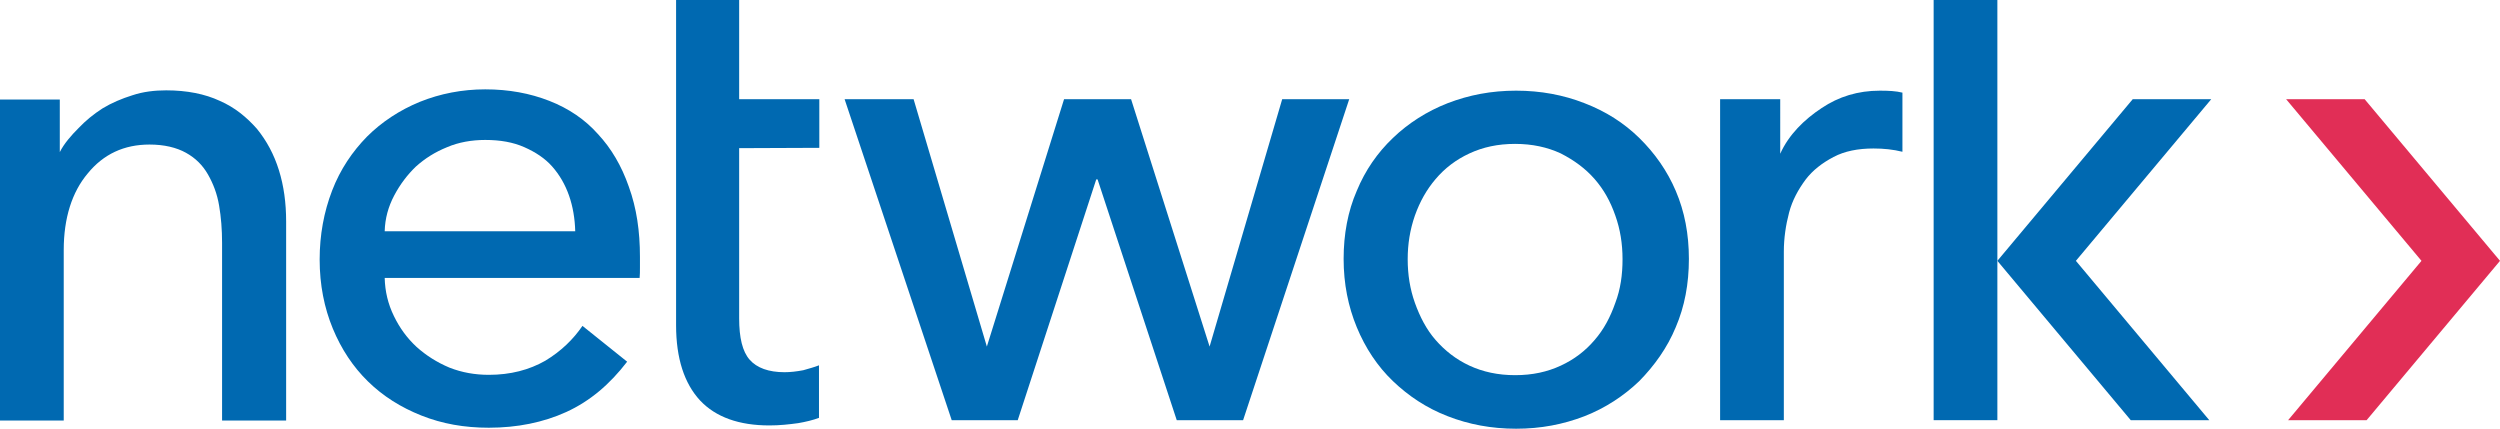
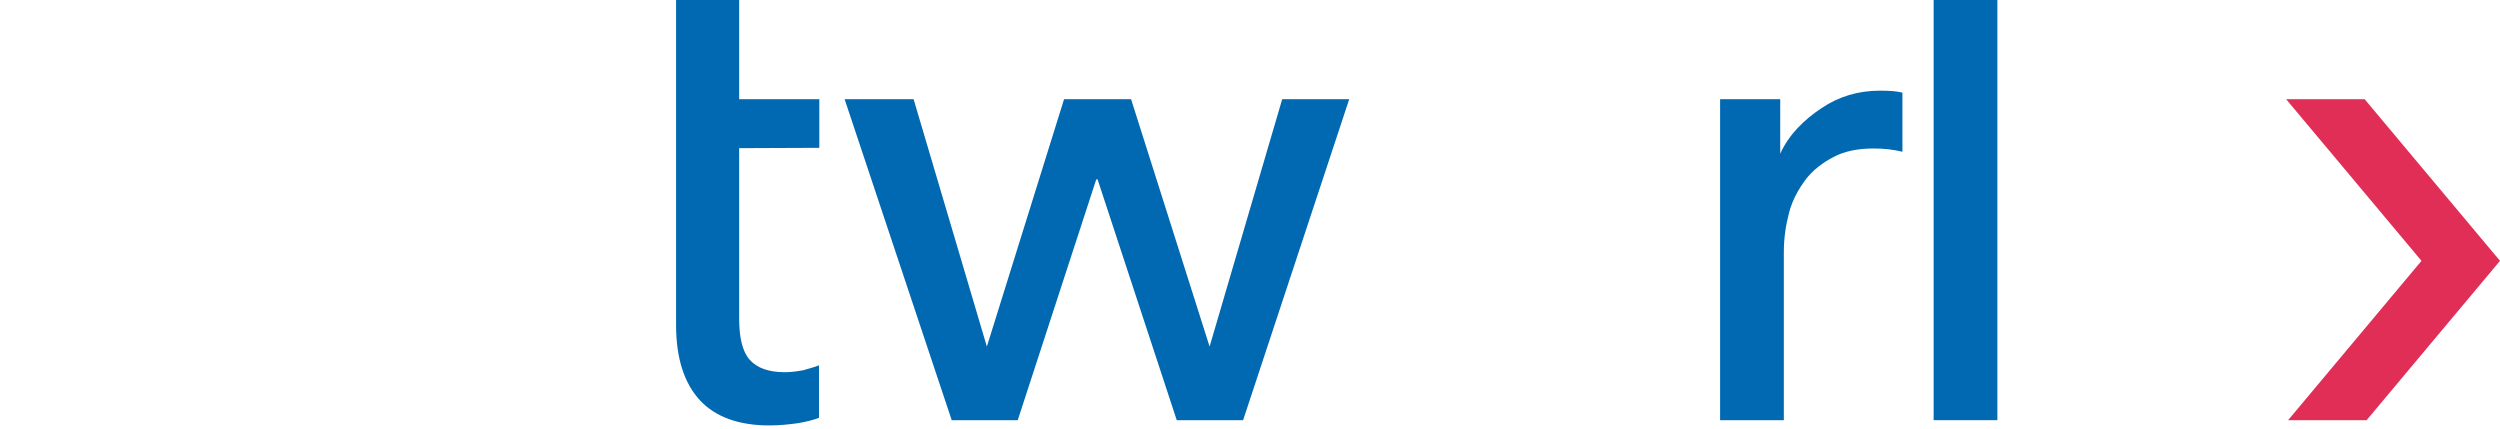
<svg xmlns="http://www.w3.org/2000/svg" version="1.1" id="Layer_2_1_" x="0px" y="0px" viewBox="0 0 761 130.5" style="enable-background:new 0 0 761 130.5;" xml:space="preserve">
  <style type="text/css">
	.st0{fill:#0069B1;}
	.st1{fill:#E12E56;}
</style>
  <g>
    <g>
-       <path class="st0" d="M194.8,78.2c0,1.2,0,2.2,0,3.2c0,1.2,0,2.2-0.1,3.2h-77.6c0.1,4.1,1,7.9,2.8,11.6c1.8,3.7,4,6.7,6.9,9.4    c2.9,2.6,6.2,4.7,10,6.3c3.8,1.5,7.8,2.2,12,2.2c6.6,0,12.3-1.5,17.2-4.3c4.8-2.9,8.5-6.5,11.3-10.6l13.6,10.9    c-5.3,6.9-11.3,12-18.5,15.3c-7,3.2-15,4.8-23.6,4.8c-7.5,0-14.2-1.2-20.5-3.7s-11.7-5.9-16.3-10.4c-4.5-4.4-8.1-9.8-10.7-16.1    s-4-13.3-4-21c0-7.5,1.3-14.5,3.8-21s6.2-11.9,10.6-16.4c4.5-4.5,10-8.1,16.1-10.6c6.2-2.5,12.9-3.8,19.9-3.8    c7.2,0,13.6,1.2,19.5,3.5s10.9,5.7,14.8,10.1c4.1,4.4,7.2,9.7,9.4,16C193.8,63.4,194.8,70.4,194.8,78.2z M175.1,70.4    c-0.1-3.8-0.7-7.5-1.9-10.9s-2.9-6.3-5.1-8.8s-5.1-4.4-8.5-5.9s-7.3-2.2-11.9-2.2c-4.1,0-8.1,0.7-11.6,2.2    c-3.7,1.5-6.7,3.4-9.5,5.9c-2.6,2.5-4.8,5.4-6.6,8.8c-1.8,3.4-2.8,7-2.9,10.9H175.1z" />
      <polygon class="st0" points="390.3,30.2 368.2,105.5 344.3,30.2 323.9,30.2 300.4,105.5 278.1,30.2 257.1,30.2 289.7,127.9     309.8,127.9 333.7,54.6 334.1,54.6 358.2,127.9 378.4,127.9 410.7,30.2   " />
-       <path class="st0" d="M514.1,78.8c0,7.6-1.3,14.5-4,20.8c-2.6,6.3-6.5,11.7-11.1,16.4c-4.7,4.5-10.3,8.2-16.7,10.7    c-6.5,2.5-13.3,3.8-20.8,3.8s-14.4-1.3-20.8-3.8c-6.5-2.5-12-6.2-16.7-10.7s-8.4-10.1-11-16.4c-2.6-6.3-4-13.2-4-20.8    c0-7.5,1.3-14.5,4-20.7c2.6-6.3,6.3-11.6,11-16.1s10.3-8.1,16.7-10.6c6.5-2.5,13.3-3.8,20.8-3.8s14.4,1.3,20.8,3.8    c6.5,2.5,12,6,16.7,10.6c4.7,4.6,8.5,10,11.1,16.1C512.8,64.4,514.1,71.3,514.1,78.8z M493.9,78.9c0-4.7-0.7-9.1-2.2-13.3    c-1.5-4.3-3.5-7.9-6.3-11.1c-2.8-3.2-6.2-5.7-10.3-7.8c-4.1-1.9-8.7-2.9-13.9-2.9c-5.3,0-9.8,1-13.9,2.9s-7.5,4.5-10.3,7.8    s-4.8,6.9-6.3,11.1c-1.5,4.3-2.2,8.7-2.2,13.3c0,4.7,0.7,9.1,2.2,13.3s3.5,8.1,6.3,11.3s6.2,5.9,10.3,7.8    c4.1,1.9,8.7,2.9,13.9,2.9c5.3,0,9.8-1,13.9-2.9s7.5-4.5,10.3-7.8c2.8-3.2,4.8-7,6.3-11.3C493.3,88,493.9,83.6,493.9,78.9z" />
      <rect x="588.6" class="st0" width="19.4" height="127.9" />
      <path class="st0" d="M249.4,45V30.2H225V0h-19.2v99c0,10.1,2.5,17.7,7.3,22.9c4.8,5.1,11.9,7.6,21.1,7.6c3.1,0,5.9-0.3,8.8-0.7    c2.3-0.4,4.4-0.9,6.3-1.6v-16c-1.5,0.6-3.1,1-4.8,1.5c-2.1,0.4-4,0.6-5.7,0.6c-4.8,0-8.4-1.3-10.6-3.8s-3.2-6.7-3.2-12.6V45.1    L249.4,45L249.4,45z" />
      <path class="st0" d="M572.2,27.6c-6.6,0-12.5,1.8-17.7,5.3c-5.3,3.5-10,8.1-12.6,13.9V30.2h-18.3v97.7H543V76.6    c0-4.1,0.6-8.1,1.6-11.9c1-3.8,2.8-7,5-10c2.2-2.9,5.1-5.1,8.5-6.9c3.4-1.8,7.5-2.6,12.2-2.6c3.1,0,6,0.3,8.8,1v-18    C577.1,27.7,574.9,27.6,572.2,27.6z" />
-       <path class="st0" d="M84.9,51.8c-1.5-4.8-3.7-8.9-6.7-12.6c-3.1-3.5-6.7-6.5-11.3-8.5c-4.5-2.1-10-3.2-16.3-3.2    c-3.5,0-7,0.4-10.3,1.5c-3.2,1-6.3,2.3-9.1,4c-2.8,1.8-5.1,3.7-7.3,6c-2.2,2.2-4.4,4.7-5.7,7.3l0,0v-16H0V128l0,0h19.4l0,0V76.1    c0-9.7,2.5-17.6,7.3-23.3c4.8-5.9,11.1-8.8,18.8-8.8c4.5,0,8.2,0.9,11.1,2.5c2.9,1.6,5.1,3.8,6.7,6.6s2.8,5.9,3.4,9.5    c0.6,3.5,0.9,7.3,0.9,11.3V128h19.5V67.4C87.1,61.8,86.4,56.6,84.9,51.8z" />
-       <polygon class="st0" points="649.2,30.2 673.1,30.2 631.9,79.4 672.5,127.9 648.6,127.9 608,79.4   " />
    </g>
    <polygon class="st1" points="719.8,30.2 695.9,30.2 737.1,79.4 696.5,127.9 720.4,127.9 761,79.4  " />
  </g>
</svg>